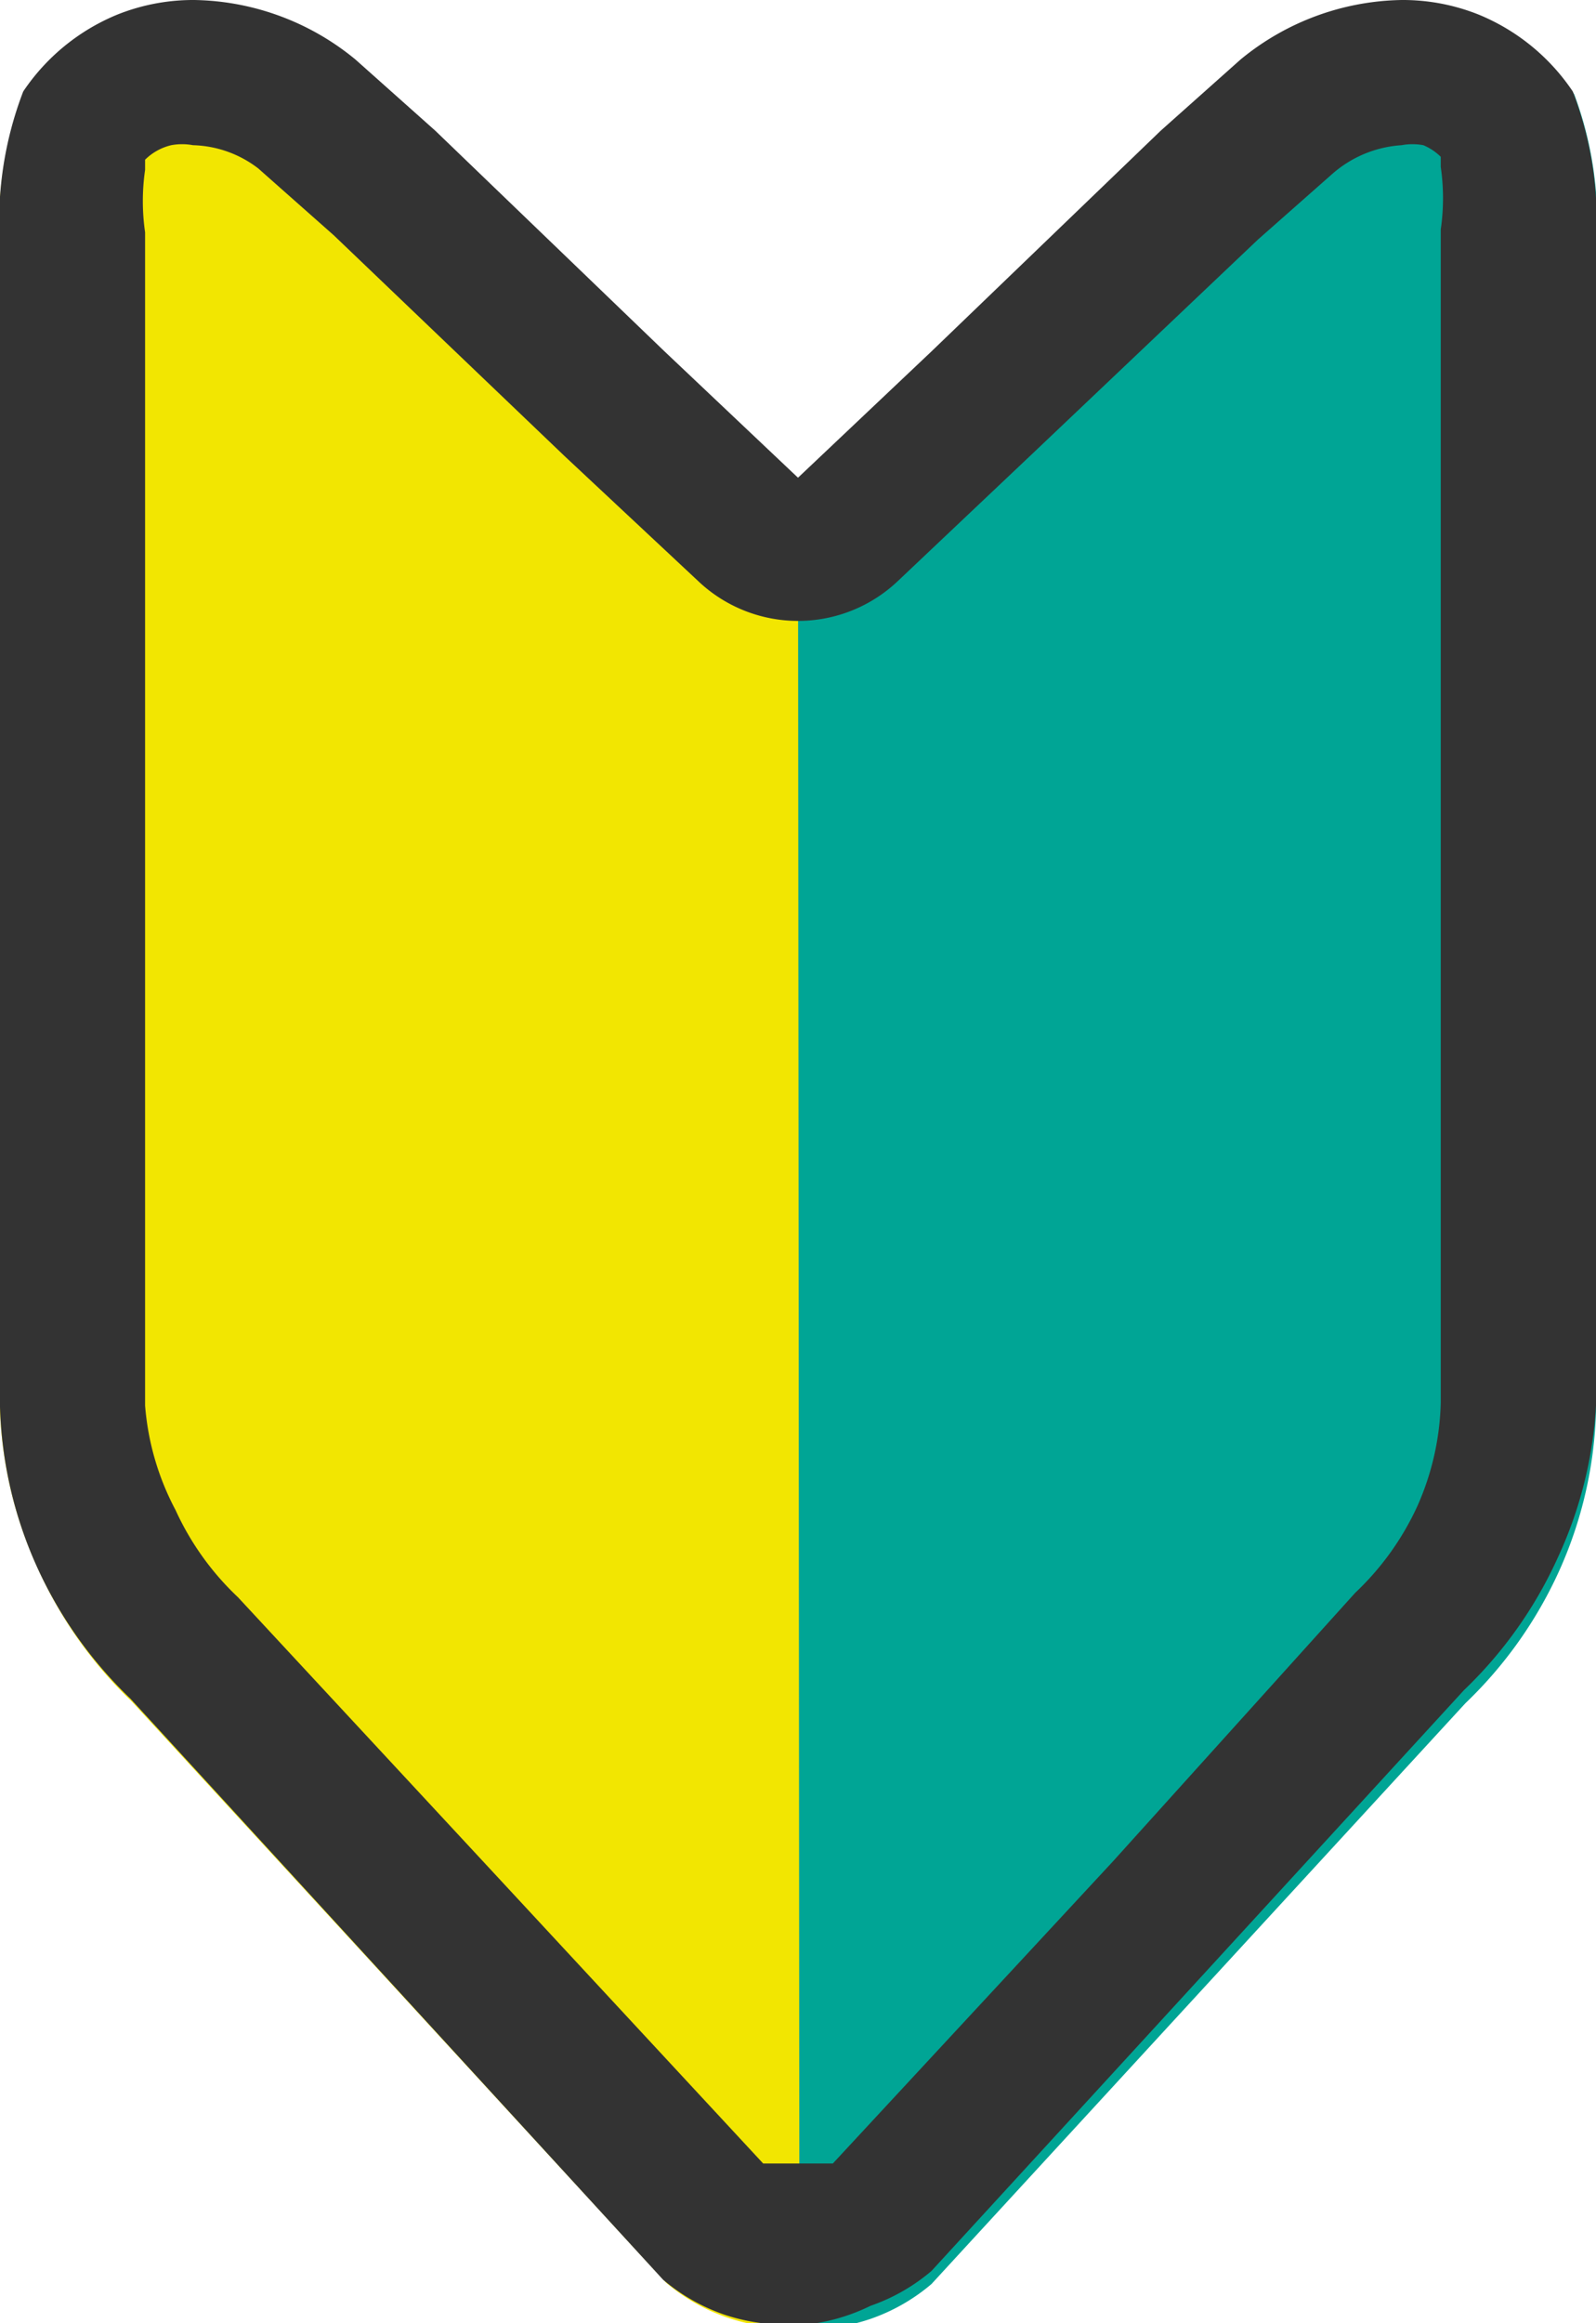
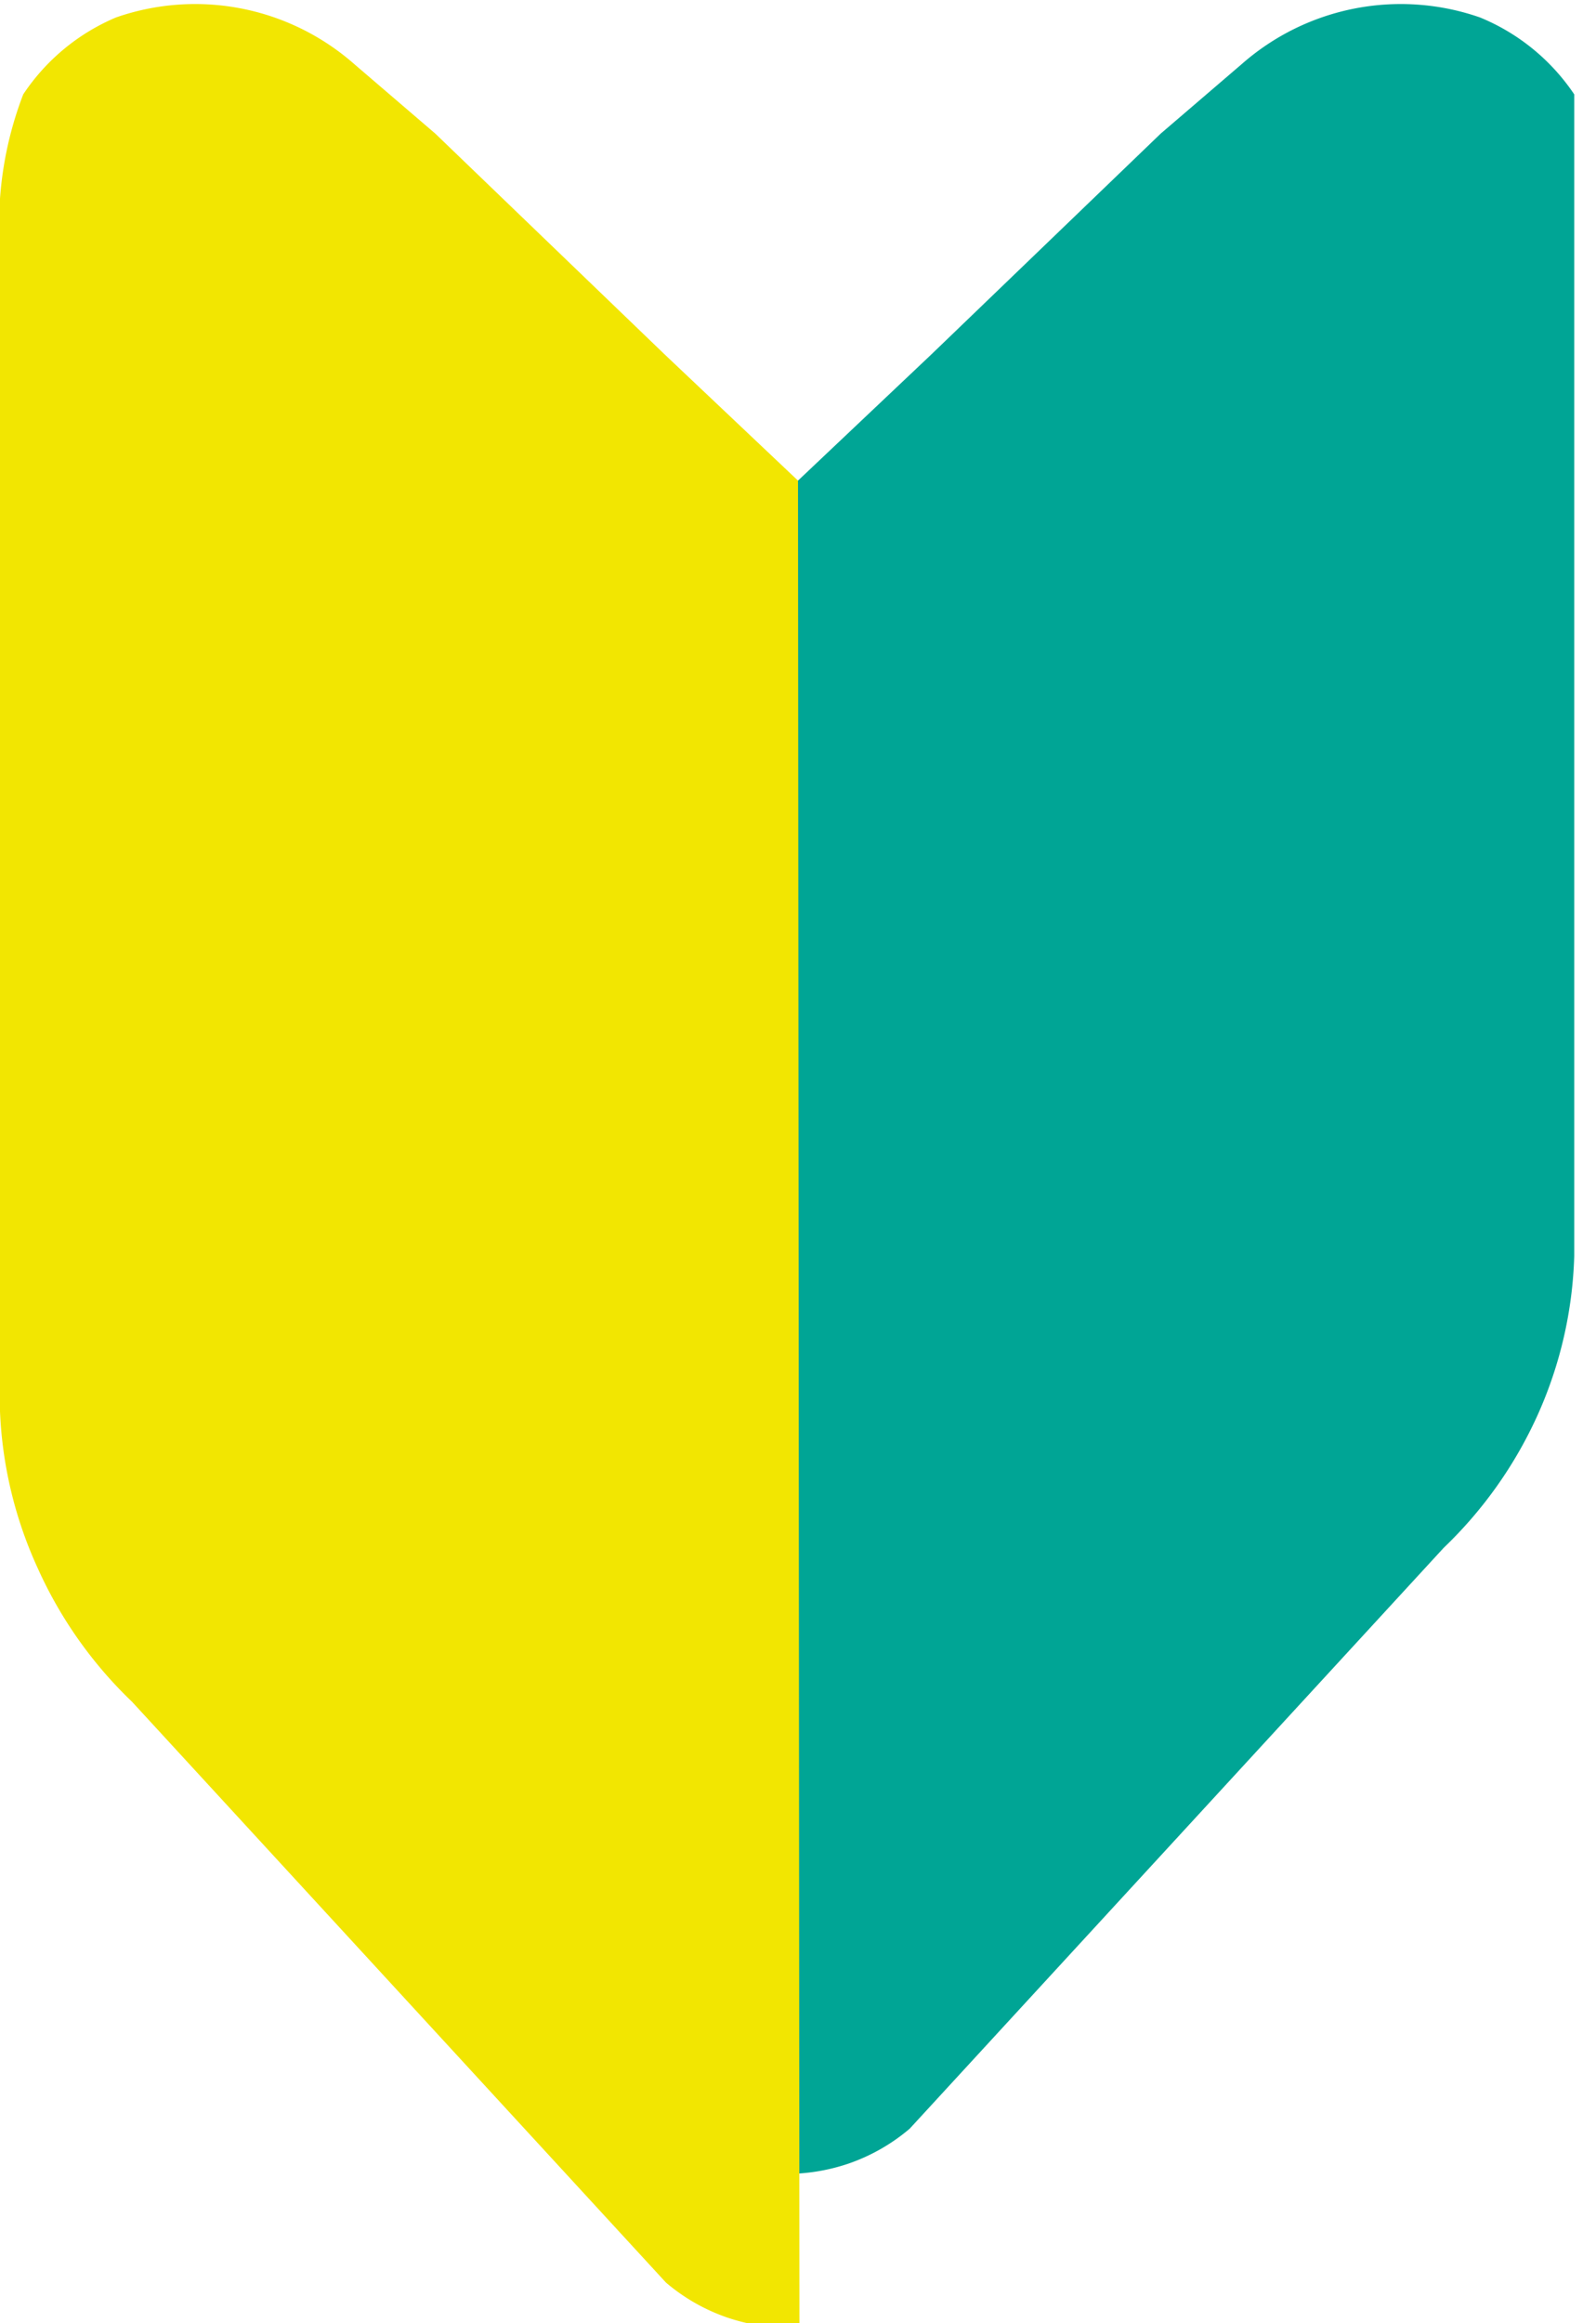
<svg xmlns="http://www.w3.org/2000/svg" viewBox="0 0 11 16">
  <defs>
    <style>.cls-1{fill:#00a595;}.cls-2{fill:#f2e601;}.cls-3{fill:#333;}</style>
  </defs>
  <title>アセット 2</title>
  <g id="レイヤー_2" data-name="レイヤー 2">
    <g id="sp">
      <g id="section04のコピー">
-         <path class="cls-1" d="M5.5,3.31l.92-.87L8,.92,8.56.44A1.66,1.66,0,0,1,10.2.12a1.44,1.44,0,0,1,.65.53A2.49,2.49,0,0,1,11,1.72v8a2.87,2.87,0,0,1-.25,1.09,2.94,2.94,0,0,1-.65.92l-3.68,4a1.31,1.31,0,0,1-.42.24,1.34,1.34,0,0,1-.5.07Z" />
+         <path class="cls-1" d="M5.5,3.31l.92-.87L8,.92,8.56.44A1.66,1.66,0,0,1,10.2.12a1.44,1.44,0,0,1,.65.53v8a2.87,2.87,0,0,1-.25,1.09,2.94,2.94,0,0,1-.65.92l-3.68,4a1.31,1.31,0,0,1-.42.24,1.34,1.34,0,0,1-.5.07Z" />
        <path class="cls-2" d="M5.5,3.31l-.92-.87L3,.92,2.44.44A1.66,1.66,0,0,0,.8.12,1.44,1.44,0,0,0,.16.65,2.49,2.49,0,0,0,0,1.72v8A2.87,2.87,0,0,0,.26,10.8a2.94,2.94,0,0,0,.65.92l3.68,4a1.31,1.31,0,0,0,.42.24,1.34,1.34,0,0,0,.5.07Z" />
-         <path class="cls-3" d="M9.66,1a.41.41,0,0,1,.15,0,.38.38,0,0,1,.12.08l0,.07a1.5,1.5,0,0,1,0,.43s0,.05,0,.08v8a1.86,1.86,0,0,1-.16.71,1.92,1.92,0,0,1-.43.6l0,0L7.67,12.82,5.74,14.9l-.07,0-.12,0H5.44l-.11,0-.07,0L3.33,12.82,1.64,11l0,0a1.92,1.92,0,0,1-.43-.6A1.84,1.84,0,0,1,1,9.68v-8s0-.05,0-.08a1.5,1.5,0,0,1,0-.43l0-.07A.38.38,0,0,1,1.18,1a.41.41,0,0,1,.15,0,.77.77,0,0,1,.45.16l.52.46L3.89,3.14,4.81,4A1,1,0,0,0,6.19,4l.92-.87L8.67,1.65l.51-.45A.8.8,0,0,1,9.66,1m0-1A1.79,1.79,0,0,0,8.55.41L8,.9,6.42,2.42l-.92.87-.92-.87L3,.9,2.45.41A1.79,1.79,0,0,0,1.34,0,1.41,1.41,0,0,0,.81.1,1.44,1.44,0,0,0,.16.63,2.49,2.49,0,0,0,0,1.69v8a2.87,2.87,0,0,0,.25,1.09,2.94,2.94,0,0,0,.65.92l3.67,4a1.31,1.31,0,0,0,.42.24,1.34,1.34,0,0,0,.44.07h.12A1.34,1.34,0,0,0,6,15.88a1.31,1.31,0,0,0,.42-.24l3.67-4a2.94,2.94,0,0,0,.65-.92A2.87,2.87,0,0,0,11,9.68v-8A2.49,2.49,0,0,0,10.84.63,1.44,1.44,0,0,0,10.19.1,1.41,1.41,0,0,0,9.66,0Z" />
      </g>
    </g>
  </g>
</svg>